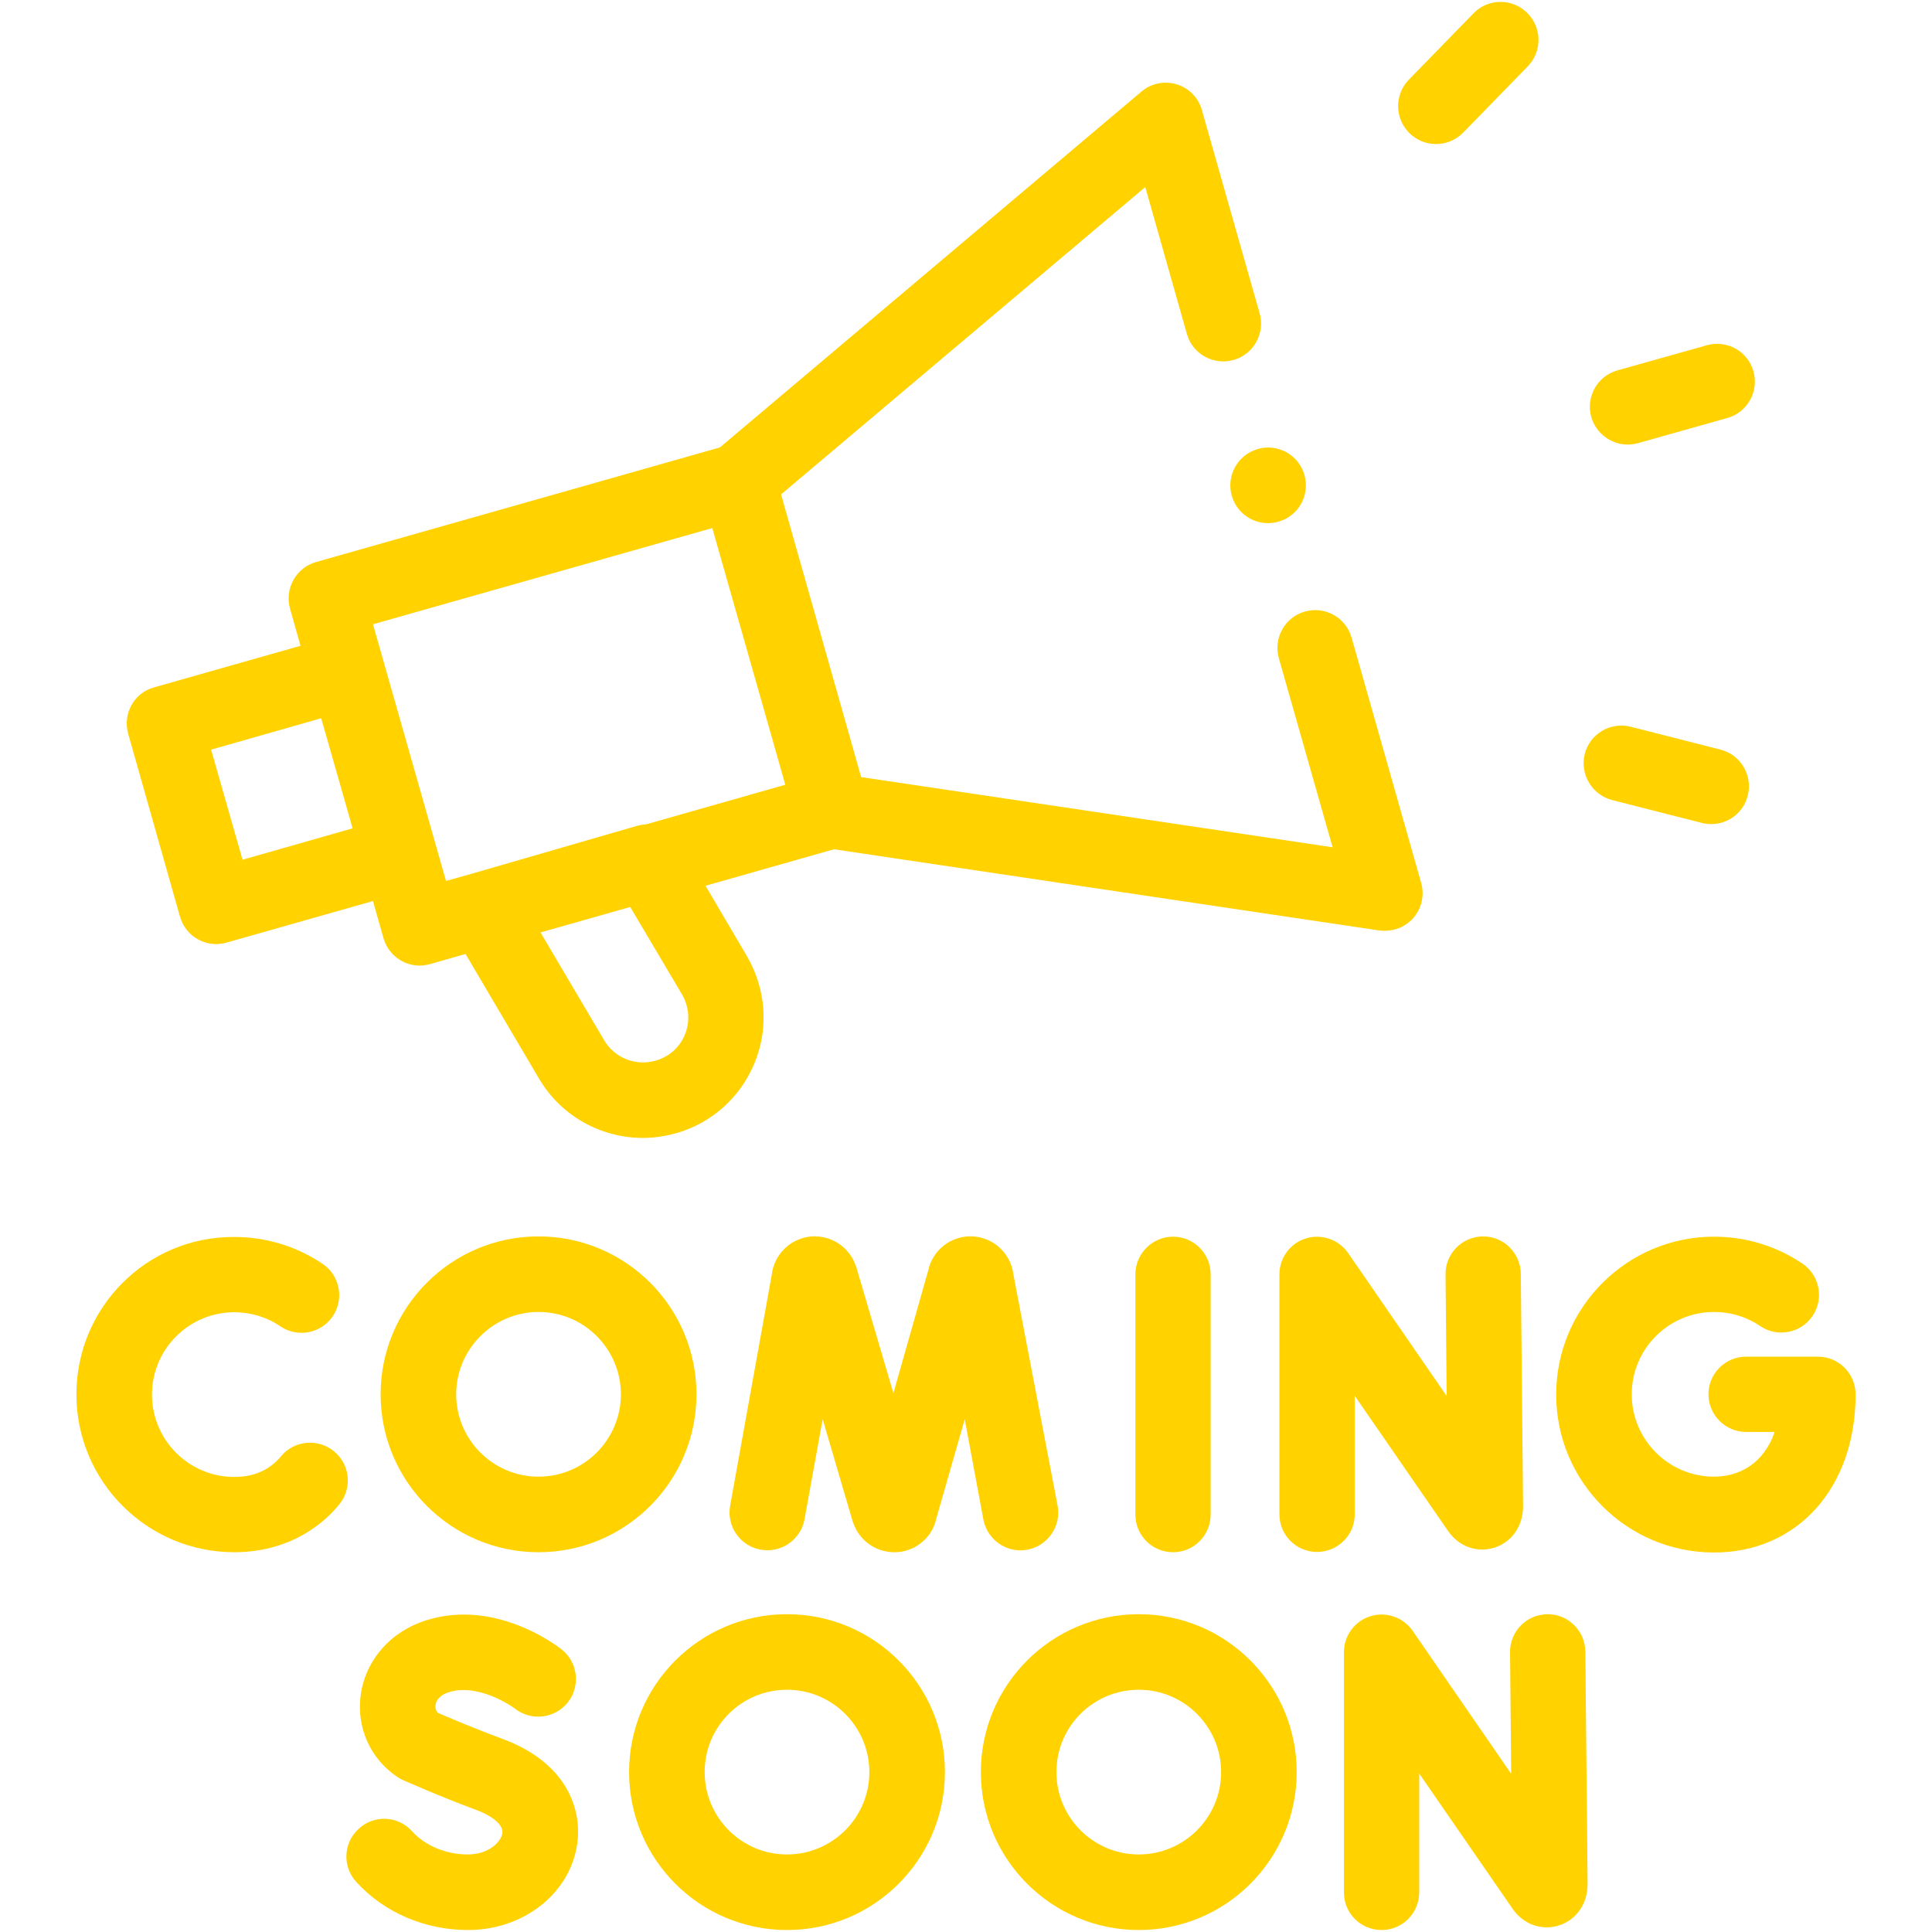
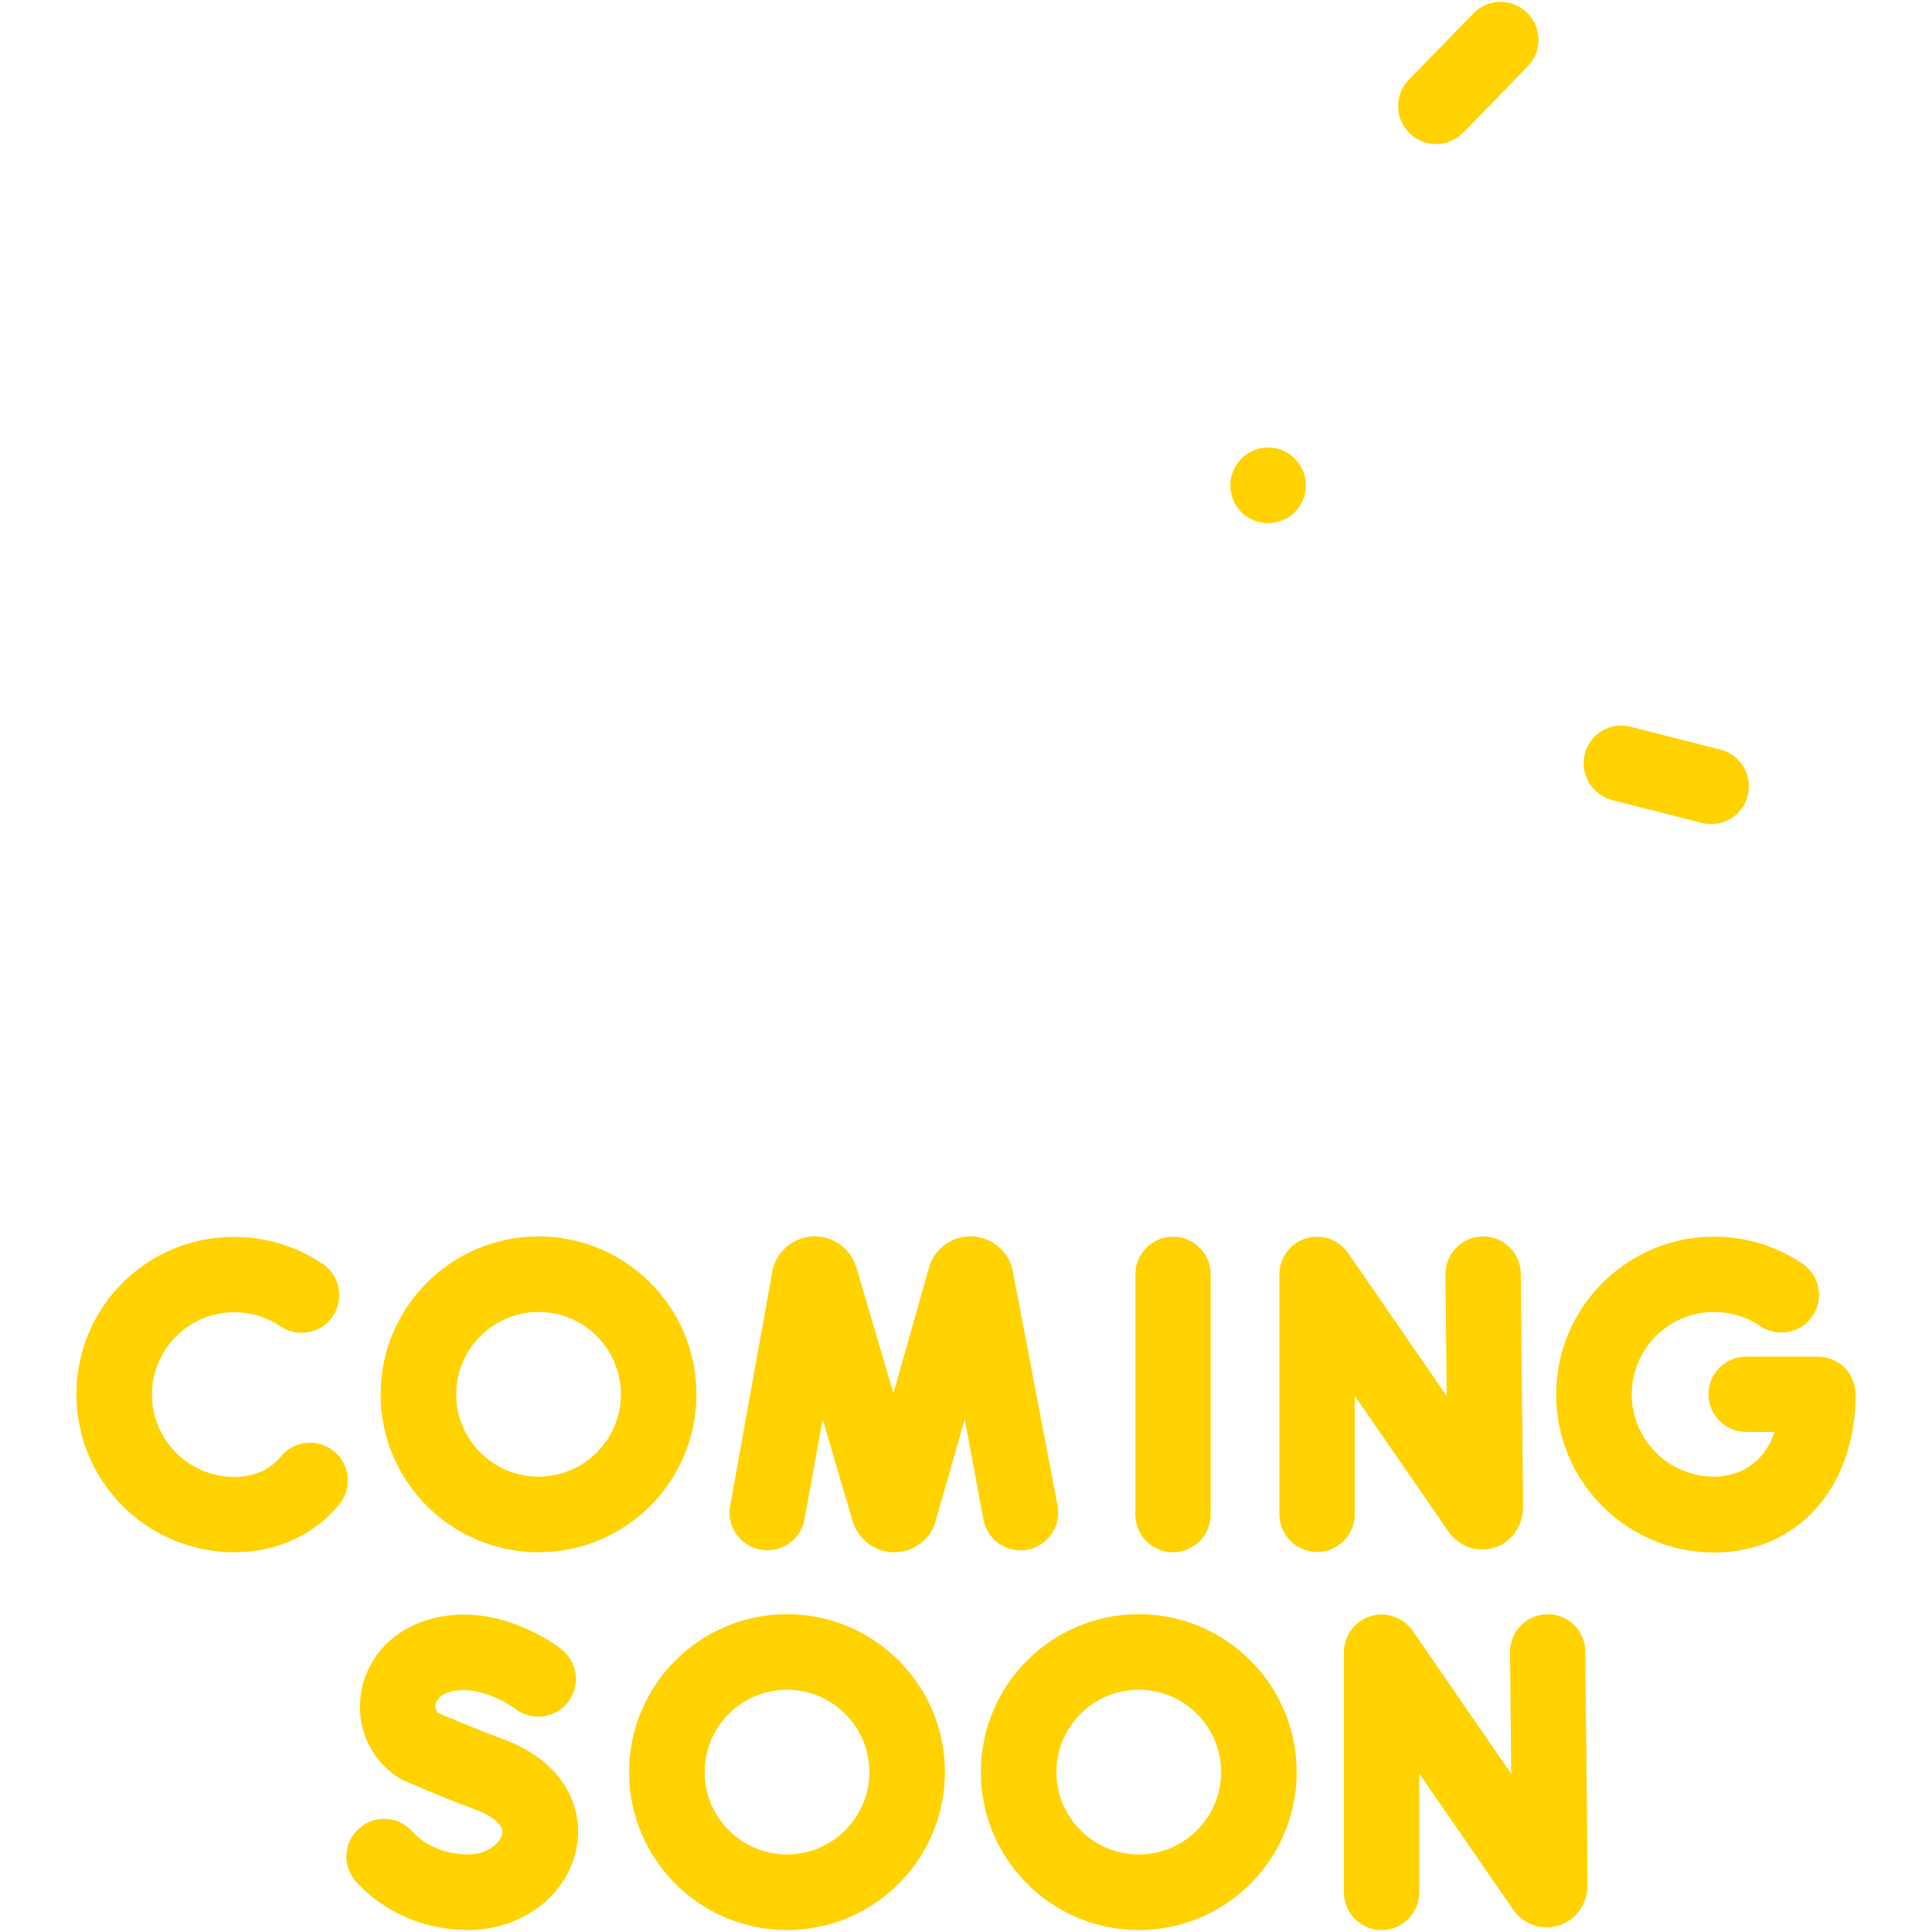
<svg xmlns="http://www.w3.org/2000/svg" id="svg1287" x="0px" y="0px" width="682.7px" height="682.7px" viewBox="0 0 682.7 682.7" style="enable-background:new 0 0 682.7 682.7;" xml:space="preserve">
  <style type="text/css">	.st0{fill:#FFD200;}</style>
  <g>
    <path class="st0" d="M435.3,175.3c2.1,7.1,9.5,11.1,16.6,9c7.1-2.1,11.1-9.5,9-16.6c-2.1-7.1-9.5-11.1-16.6-9   C437.3,160.8,433.2,168.2,435.3,175.3z" />
-     <path class="st0" d="M45.3,259.3l18.3,64.6c1,3.4,3.2,6.3,6.3,8c2,1.1,4.2,1.7,6.5,1.7c1.2,0,2.4-0.2,3.6-0.5l51.8-14.7l3.7,13.1   c1.7,5.9,7,9.7,12.8,9.7c1.2,0,2.4-0.2,3.6-0.5l12.6-3.6l26,44.1c7.8,13.2,21.9,20.9,36.7,20.9c3.9,0,7.9-0.6,11.9-1.7   c12.7-3.7,22.8-12.9,27.7-25.2c4.9-12.3,3.8-25.9-2.9-37.4L249.3,313l45.4-12.9l192.7,28.7c0.7,0.1,1.3,0.1,2,0.1   c3.8,0,7.5-1.6,10-4.5c3-3.4,4-8.1,2.8-12.4l-24.6-86.7c-2-7.1-9.4-11.2-16.5-9.2c-7.1,2-11.2,9.4-9.2,16.5l19,66.8l-166.6-24.8   L276,174.7L404.7,66.1l14.7,51.9c2,7.1,9.4,11.2,16.5,9.2c7.1-2,11.2-9.4,9.2-16.5l-20.4-71.8c-1.2-4.4-4.6-7.8-8.9-9.1   c-4.3-1.3-9-0.4-12.5,2.6L254.4,158.1l-142.7,40.5c-7.1,2-11.2,9.4-9.2,16.5l3.7,13.1l-51.8,14.7C47.4,244.8,43.3,252.2,45.3,259.3   z M241,351.4c2.5,4.3,2.9,9.4,1.1,14c-1.8,4.6-5.6,8-10.4,9.4c-7,2-14.5-0.9-18.2-7.2l-22.5-38.1l31.7-9L241,351.4z M251.7,186.6   l25.8,90.7l-49.2,14c-1,0.1-2,0.2-3.1,0.5l-58,16.8l-9.6,2.7l-25.8-90.7L251.7,186.6z M113.5,253.8l11.1,38.9l-38.9,11.1   l-11.1-38.9L113.5,253.8z" />
-     <path class="st0" d="M575.2,157.1c1.2,0,2.4-0.2,3.6-0.5l31.6-8.9c7.1-2,11.2-9.4,9.2-16.5c-2-7.1-9.4-11.2-16.5-9.2l-31.6,8.9   c-7.1,2-11.2,9.4-9.2,16.5C564,153.2,569.4,157.1,575.2,157.1z" />
    <path class="st0" d="M520.7,4.7l-22.9,23.5c-5.1,5.3-5,13.7,0.3,18.9c2.6,2.5,5.9,3.8,9.3,3.8c3.5,0,6.9-1.3,9.6-4l22.9-23.5   c5.1-5.3,5-13.7-0.3-18.9C534.3-0.7,525.8-0.6,520.7,4.7z" />
    <path class="st0" d="M569.6,282.7l31.8,8.1c1.1,0.3,2.2,0.4,3.3,0.4c6,0,11.4-4,12.9-10.1c1.8-7.1-2.5-14.4-9.6-16.2l-31.8-8.1   c-7.1-1.8-14.4,2.5-16.2,9.6S562.5,280.8,569.6,282.7z" />
    <path class="st0" d="M478.7,535.2v-42l33,47.8c3.8,5.5,10.2,7.8,16.3,5.9c6.2-1.9,10.2-7.7,10.2-14.6c0,0,0-0.1,0-0.1l-0.8-82.1   c-0.1-7.3-6-13.2-13.3-13.2c0,0-0.1,0-0.1,0c-7.4,0.1-13.3,6.1-13.2,13.5l0.4,42.9l-34.8-50.5c-3.3-4.8-9.4-6.9-14.9-5.2   c-5.6,1.7-9.4,6.9-9.4,12.7v84.8c0,7.4,6,13.3,13.3,13.3S478.7,542.5,478.7,535.2z" />
    <path class="st0" d="M347.5,537c1.4,7.2,8.4,12,15.6,10.6c7.2-1.4,12-8.4,10.6-15.6l-15.8-82.7c0-0.1,0-0.1,0-0.2   c-1.4-6.8-7.2-11.8-14.1-12.2c-6.9-0.4-13.2,3.9-15.4,10.5c0,0.2-0.1,0.3-0.1,0.5l-12.6,44.4l-13.1-44.5c0-0.2-0.1-0.3-0.2-0.5   c-2.2-6.6-8.6-10.8-15.5-10.4c-6.9,0.5-12.6,5.5-14,12.3c0,0.1,0,0.1,0,0.2L258,532.1c-1.3,7.2,3.5,14.2,10.8,15.5   c7.2,1.3,14.2-3.5,15.5-10.8l6.4-35.3l10.6,36.1c0,0.2,0.1,0.3,0.2,0.5c2.1,6.2,7.9,10.4,14.5,10.4c0,0,0.1,0,0.1,0   c6.6,0,12.4-4.3,14.4-10.5c0-0.2,0.1-0.3,0.1-0.5l10.3-36L347.5,537z" />
    <path class="st0" d="M414.5,548.5c7.4,0,13.3-6,13.3-13.3v-84.9c0-7.4-6-13.3-13.3-13.3s-13.3,6-13.3,13.3v84.9   C401.2,542.5,407.1,548.5,414.5,548.5z" />
    <path class="st0" d="M642.4,479.4h-25.4c-7.4,0-13.3,6-13.3,13.3s6,13.3,13.3,13.3h10.1c-3.9,11.4-12.8,15.8-21.4,15.8   c-16.1,0-29.1-13.1-29.1-29.1c0-16.1,13.1-29.1,29.1-29.1c5.8,0,11.5,1.7,16.3,5c6.1,4.1,14.4,2.5,18.5-3.6   c4.1-6.1,2.5-14.4-3.6-18.5c-9.2-6.2-20-9.5-31.2-9.5c-30.8,0-55.8,25-55.8,55.8c0,30.8,25,55.8,55.8,55.8c29.4,0,50-22.9,50-55.8   C655.7,485.3,649.7,479.4,642.4,479.4z" />
    <path class="st0" d="M27,492.7c0,30.8,25,55.8,55.8,55.8c12.4,0,23.5-4.1,32.2-11.8c1.7-1.5,3.3-3.2,4.8-5c4.7-5.6,4-14.1-1.7-18.8   c-5.6-4.7-14.1-4-18.8,1.7c-0.6,0.8-1.4,1.5-2.1,2.2c-3.8,3.4-8.6,5.1-14.4,5.1c-16.1,0-29.1-13.1-29.1-29.1   c0-16.1,13.1-29.1,29.1-29.1c5.8,0,11.5,1.7,16.3,5c6.1,4.1,14.4,2.5,18.5-3.6c4.1-6.1,2.5-14.4-3.6-18.5c-9.2-6.2-20-9.5-31.2-9.5   C52,436.9,27,461.9,27,492.7z" />
    <path class="st0" d="M246.1,492.7c0-30.8-25-55.8-55.8-55.8c-30.8,0-55.8,25-55.8,55.8s25,55.8,55.8,55.8   C221.1,548.5,246.1,523.5,246.1,492.7z M190.3,521.8c-16.1,0-29.1-13.1-29.1-29.1s13.1-29.1,29.1-29.1c16.1,0,29.1,13.1,29.1,29.1   S206.4,521.8,190.3,521.8z" />
    <path class="st0" d="M488.2,682c7.4,0,13.3-6,13.3-13.3v-42l33,47.8c3.8,5.5,10.2,7.8,16.3,5.9c6.2-1.9,10.2-7.7,10.2-14.6   c0,0,0-0.1,0-0.1l-0.8-82.1c-0.1-7.3-6-13.2-13.3-13.2c0,0-0.1,0-0.1,0c-7.4,0.1-13.3,6.1-13.2,13.5l0.4,42.9l-34.8-50.5   c-3.3-4.8-9.4-6.9-14.9-5.2c-5.6,1.7-9.4,6.9-9.4,12.7v84.8C474.8,676,480.8,682,488.2,682z" />
    <path class="st0" d="M165.3,655.3c-7.7,0-15.1-3.1-19.7-8.2c-4.9-5.5-13.4-5.9-18.8-0.9c-5.5,4.9-5.9,13.4-0.9,18.8   c9.8,10.8,24.2,17,39.5,17c19.2,0,35.4-12.4,38.4-29.4c2.3-12.9-3.4-29.8-26.4-38.2c-10-3.7-19.3-7.7-22.6-9.1   c-0.9-0.9-1-2-0.9-2.8c0.3-2.1,2.1-3.8,4.9-4.6c10.7-3.2,22.9,5.6,23.2,5.9c5.8,4.5,14.1,3.5,18.7-2.3c4.5-5.8,3.5-14.2-2.3-18.7   c-2.3-1.8-23.4-17.6-47.3-10.4c-12.7,3.8-21.8,13.9-23.6,26.3c-1.7,11.7,3.4,23,13.2,29.4c0.6,0.4,1.2,0.7,1.9,1   c0.5,0.2,12.3,5.5,25.5,10.4c5,1.8,10,5,9.4,8.5C176.9,650.9,172.7,655.3,165.3,655.3z" />
    <path class="st0" d="M278.1,682c30.8,0,55.8-25,55.8-55.8c0-30.8-25-55.8-55.8-55.8c-30.8,0-55.8,25-55.8,55.8   C222.3,657,247.3,682,278.1,682z M278.1,597.1c16.1,0,29.1,13.1,29.1,29.1c0,16.1-13.1,29.1-29.1,29.1c-16.1,0-29.1-13.1-29.1-29.1   C249,610.1,262,597.1,278.1,597.1z" />
    <path class="st0" d="M402.4,682c30.8,0,55.8-25,55.8-55.8c0-30.8-25-55.8-55.8-55.8c-30.8,0-55.8,25-55.8,55.8   C346.6,657,371.6,682,402.4,682z M402.4,597.1c16.1,0,29.1,13.1,29.1,29.1c0,16.1-13.1,29.1-29.1,29.1c-16.1,0-29.1-13.1-29.1-29.1   C373.3,610.1,386.3,597.1,402.4,597.1z" />
  </g>
</svg>